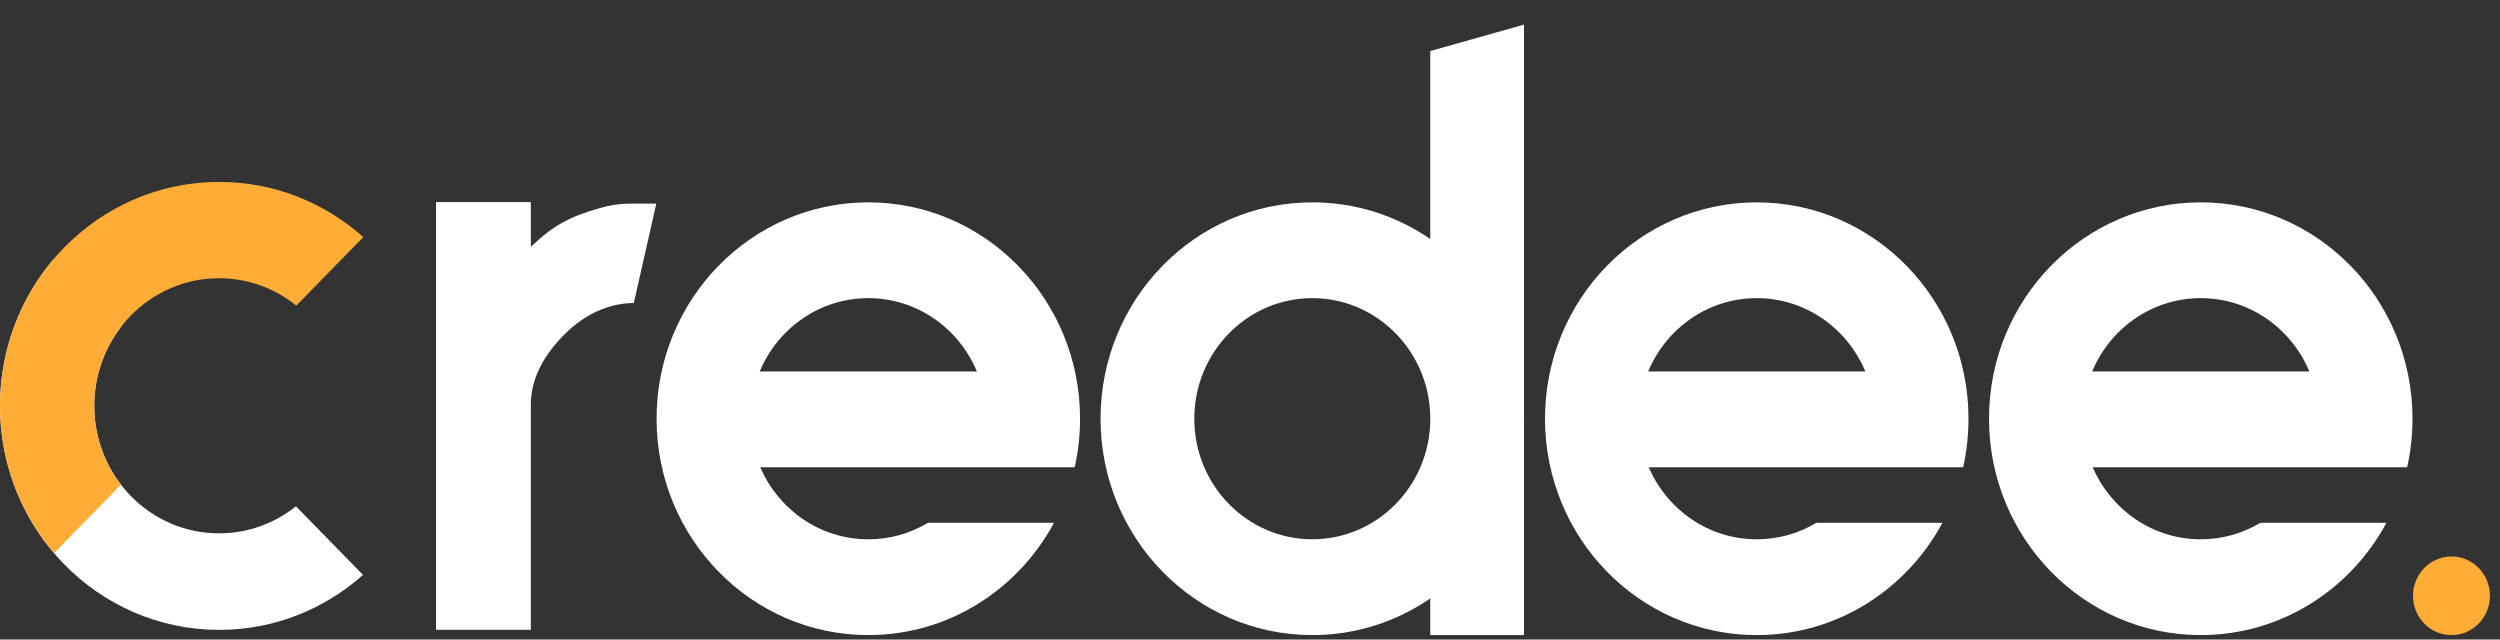
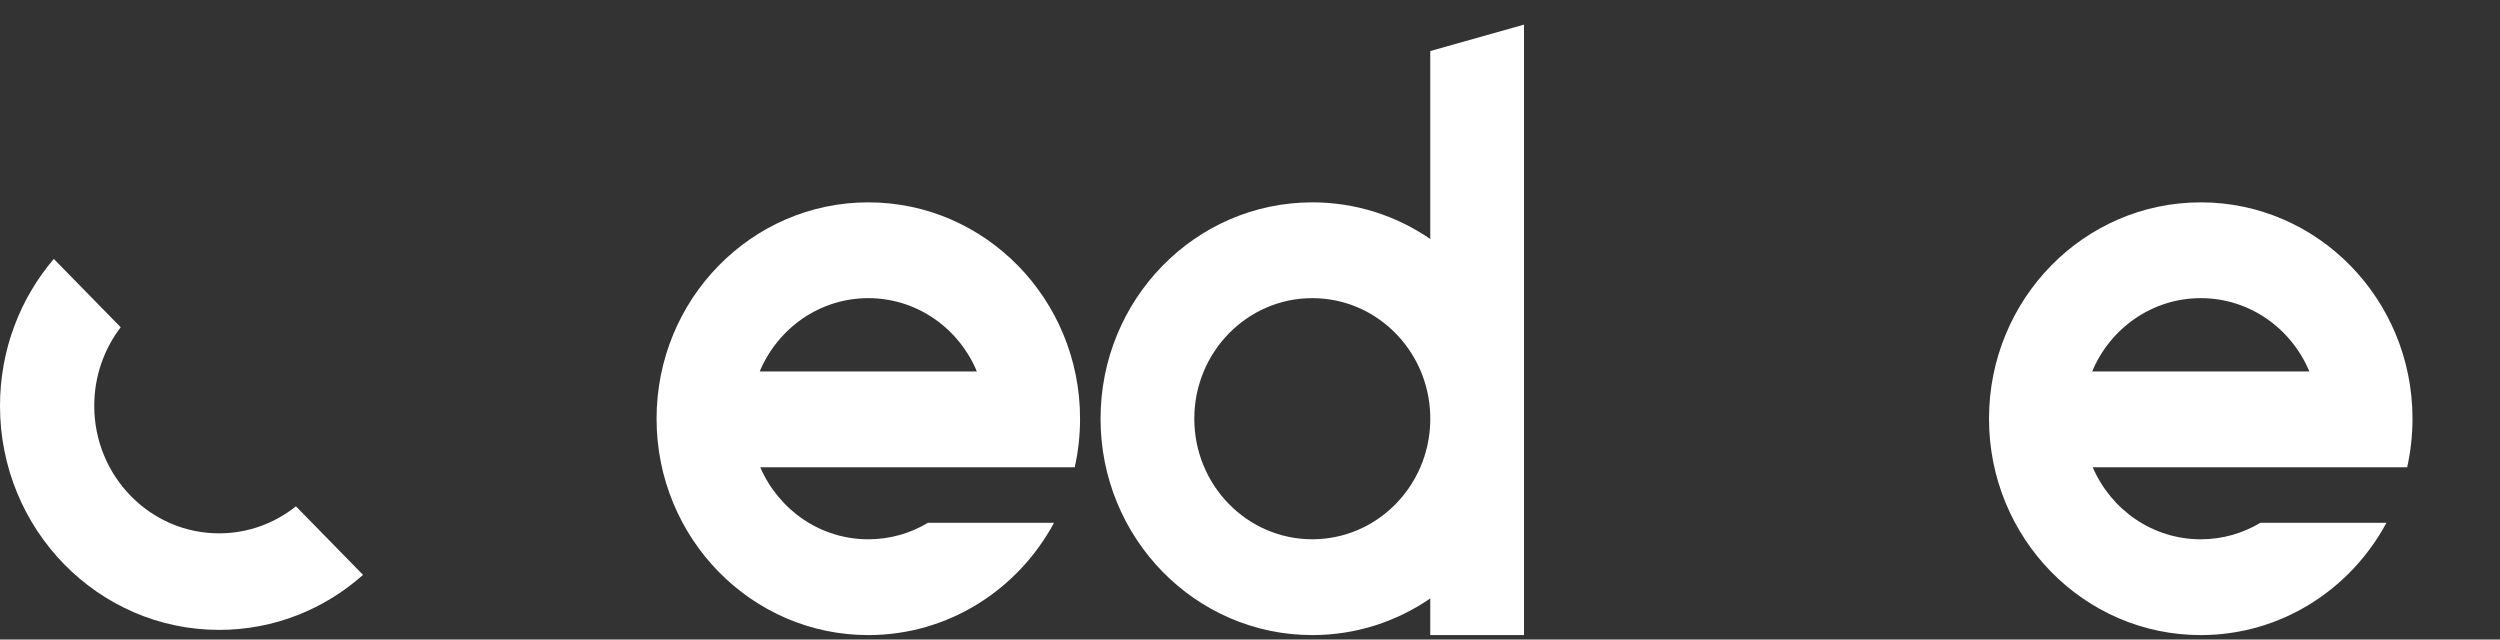
<svg xmlns="http://www.w3.org/2000/svg" width="86" height="22" viewBox="0 0 86 22" fill="none">
  <rect x="0" y="0" width="86" height="22" fill="#333333" stroke="none" />
  <path fill-rule="evenodd" clip-rule="evenodd" d="M0 13.963C0 12.028 0.698 10.26 1.851 8.907L4.152 11.258C3.582 12.003 3.242 12.941 3.242 13.96C3.242 16.383 5.165 18.347 7.536 18.347C8.533 18.347 9.451 18 10.18 17.417L12.488 19.776C11.164 20.954 9.433 21.668 7.54 21.668C3.376 21.668 0 18.218 0 13.963Z" fill="white" />
-   <path fill-rule="evenodd" clip-rule="evenodd" d="M4.163 16.674L1.859 19.028C0.701 17.674 0 15.902 0 13.962C0 9.707 3.376 6.258 7.54 6.258C9.438 6.258 11.172 6.974 12.497 8.157L10.193 10.512C9.462 9.923 8.539 9.571 7.536 9.571C5.165 9.571 3.242 11.536 3.242 13.959C3.242 14.984 3.586 15.927 4.163 16.674Z" fill="#FFAD36" />
-   <path d="M15 21.666V6.951H18.26V8.489C19.083 7.71 19.632 7.447 20.631 7.158C20.98 7.056 21.329 7.005 21.678 7.005H22.577L21.803 10.422C20.755 10.439 19.849 10.952 19.083 11.87C18.535 12.533 18.26 13.221 18.26 13.935V21.666H15Z" fill="white" />
-   <ellipse cx="84.331" cy="20.495" rx="1.323" ry="1.352" fill="#FFAD36" />
  <path fill-rule="evenodd" clip-rule="evenodd" d="M52.426 0.847L49.201 1.756V8.222C48.042 7.425 46.646 6.961 45.143 6.961C41.12 6.961 37.859 10.293 37.859 14.404C37.859 18.514 41.12 21.847 45.143 21.847C46.646 21.847 48.042 21.382 49.201 20.586V21.847H52.426V14.539C52.427 14.494 52.427 14.449 52.427 14.404C52.427 14.358 52.427 14.313 52.426 14.268V0.847ZM49.201 14.303V14.505C49.149 16.749 47.352 18.551 45.143 18.551C42.902 18.551 41.084 16.694 41.084 14.404C41.084 12.113 42.902 10.256 45.143 10.256C47.352 10.256 49.149 12.059 49.201 14.303Z" fill="white" />
-   <path fill-rule="evenodd" clip-rule="evenodd" d="M60.432 18.552C61.181 18.552 61.882 18.345 62.484 17.984H66.82C65.582 20.286 63.186 21.847 60.432 21.847C56.41 21.847 53.148 18.515 53.148 14.404C53.148 10.293 56.41 6.961 60.432 6.961C64.455 6.961 67.716 10.293 67.716 14.404C67.716 14.978 67.653 15.537 67.532 16.075H64.149C64.149 16.074 64.149 16.074 64.149 16.074L56.716 16.074C57.345 17.533 58.772 18.552 60.432 18.552ZM56.697 12.779C57.316 11.296 58.755 10.256 60.432 10.256C62.11 10.256 63.549 11.296 64.168 12.779L56.697 12.779Z" fill="white" />
  <path fill-rule="evenodd" clip-rule="evenodd" d="M75.706 18.552C76.454 18.552 77.156 18.345 77.758 17.984H82.094C80.855 20.286 78.459 21.847 75.706 21.847C71.683 21.847 68.422 18.515 68.422 14.404C68.422 10.293 71.683 6.961 75.706 6.961C79.729 6.961 82.99 10.293 82.99 14.404C82.99 14.978 82.926 15.537 82.806 16.075H79.422C79.422 16.074 79.422 16.074 79.422 16.074L71.989 16.074C72.618 17.533 74.046 18.552 75.706 18.552ZM71.97 12.779C72.589 11.296 74.029 10.256 75.706 10.256C77.383 10.256 78.823 11.296 79.442 12.779L71.97 12.779Z" fill="white" />
  <path fill-rule="evenodd" clip-rule="evenodd" d="M29.87 18.552C30.619 18.552 31.32 18.345 31.922 17.984H36.258C35.019 20.286 32.623 21.847 29.87 21.847C25.847 21.847 22.586 18.515 22.586 14.404C22.586 10.293 25.847 6.961 29.87 6.961C33.893 6.961 37.154 10.293 37.154 14.404C37.154 14.978 37.09 15.537 36.97 16.075H33.586C33.586 16.074 33.587 16.074 33.587 16.074L26.153 16.074C26.782 17.533 28.21 18.552 29.87 18.552ZM26.134 12.779C26.753 11.296 28.193 10.256 29.87 10.256C31.547 10.256 32.987 11.296 33.605 12.779L26.134 12.779Z" fill="white" />
</svg>